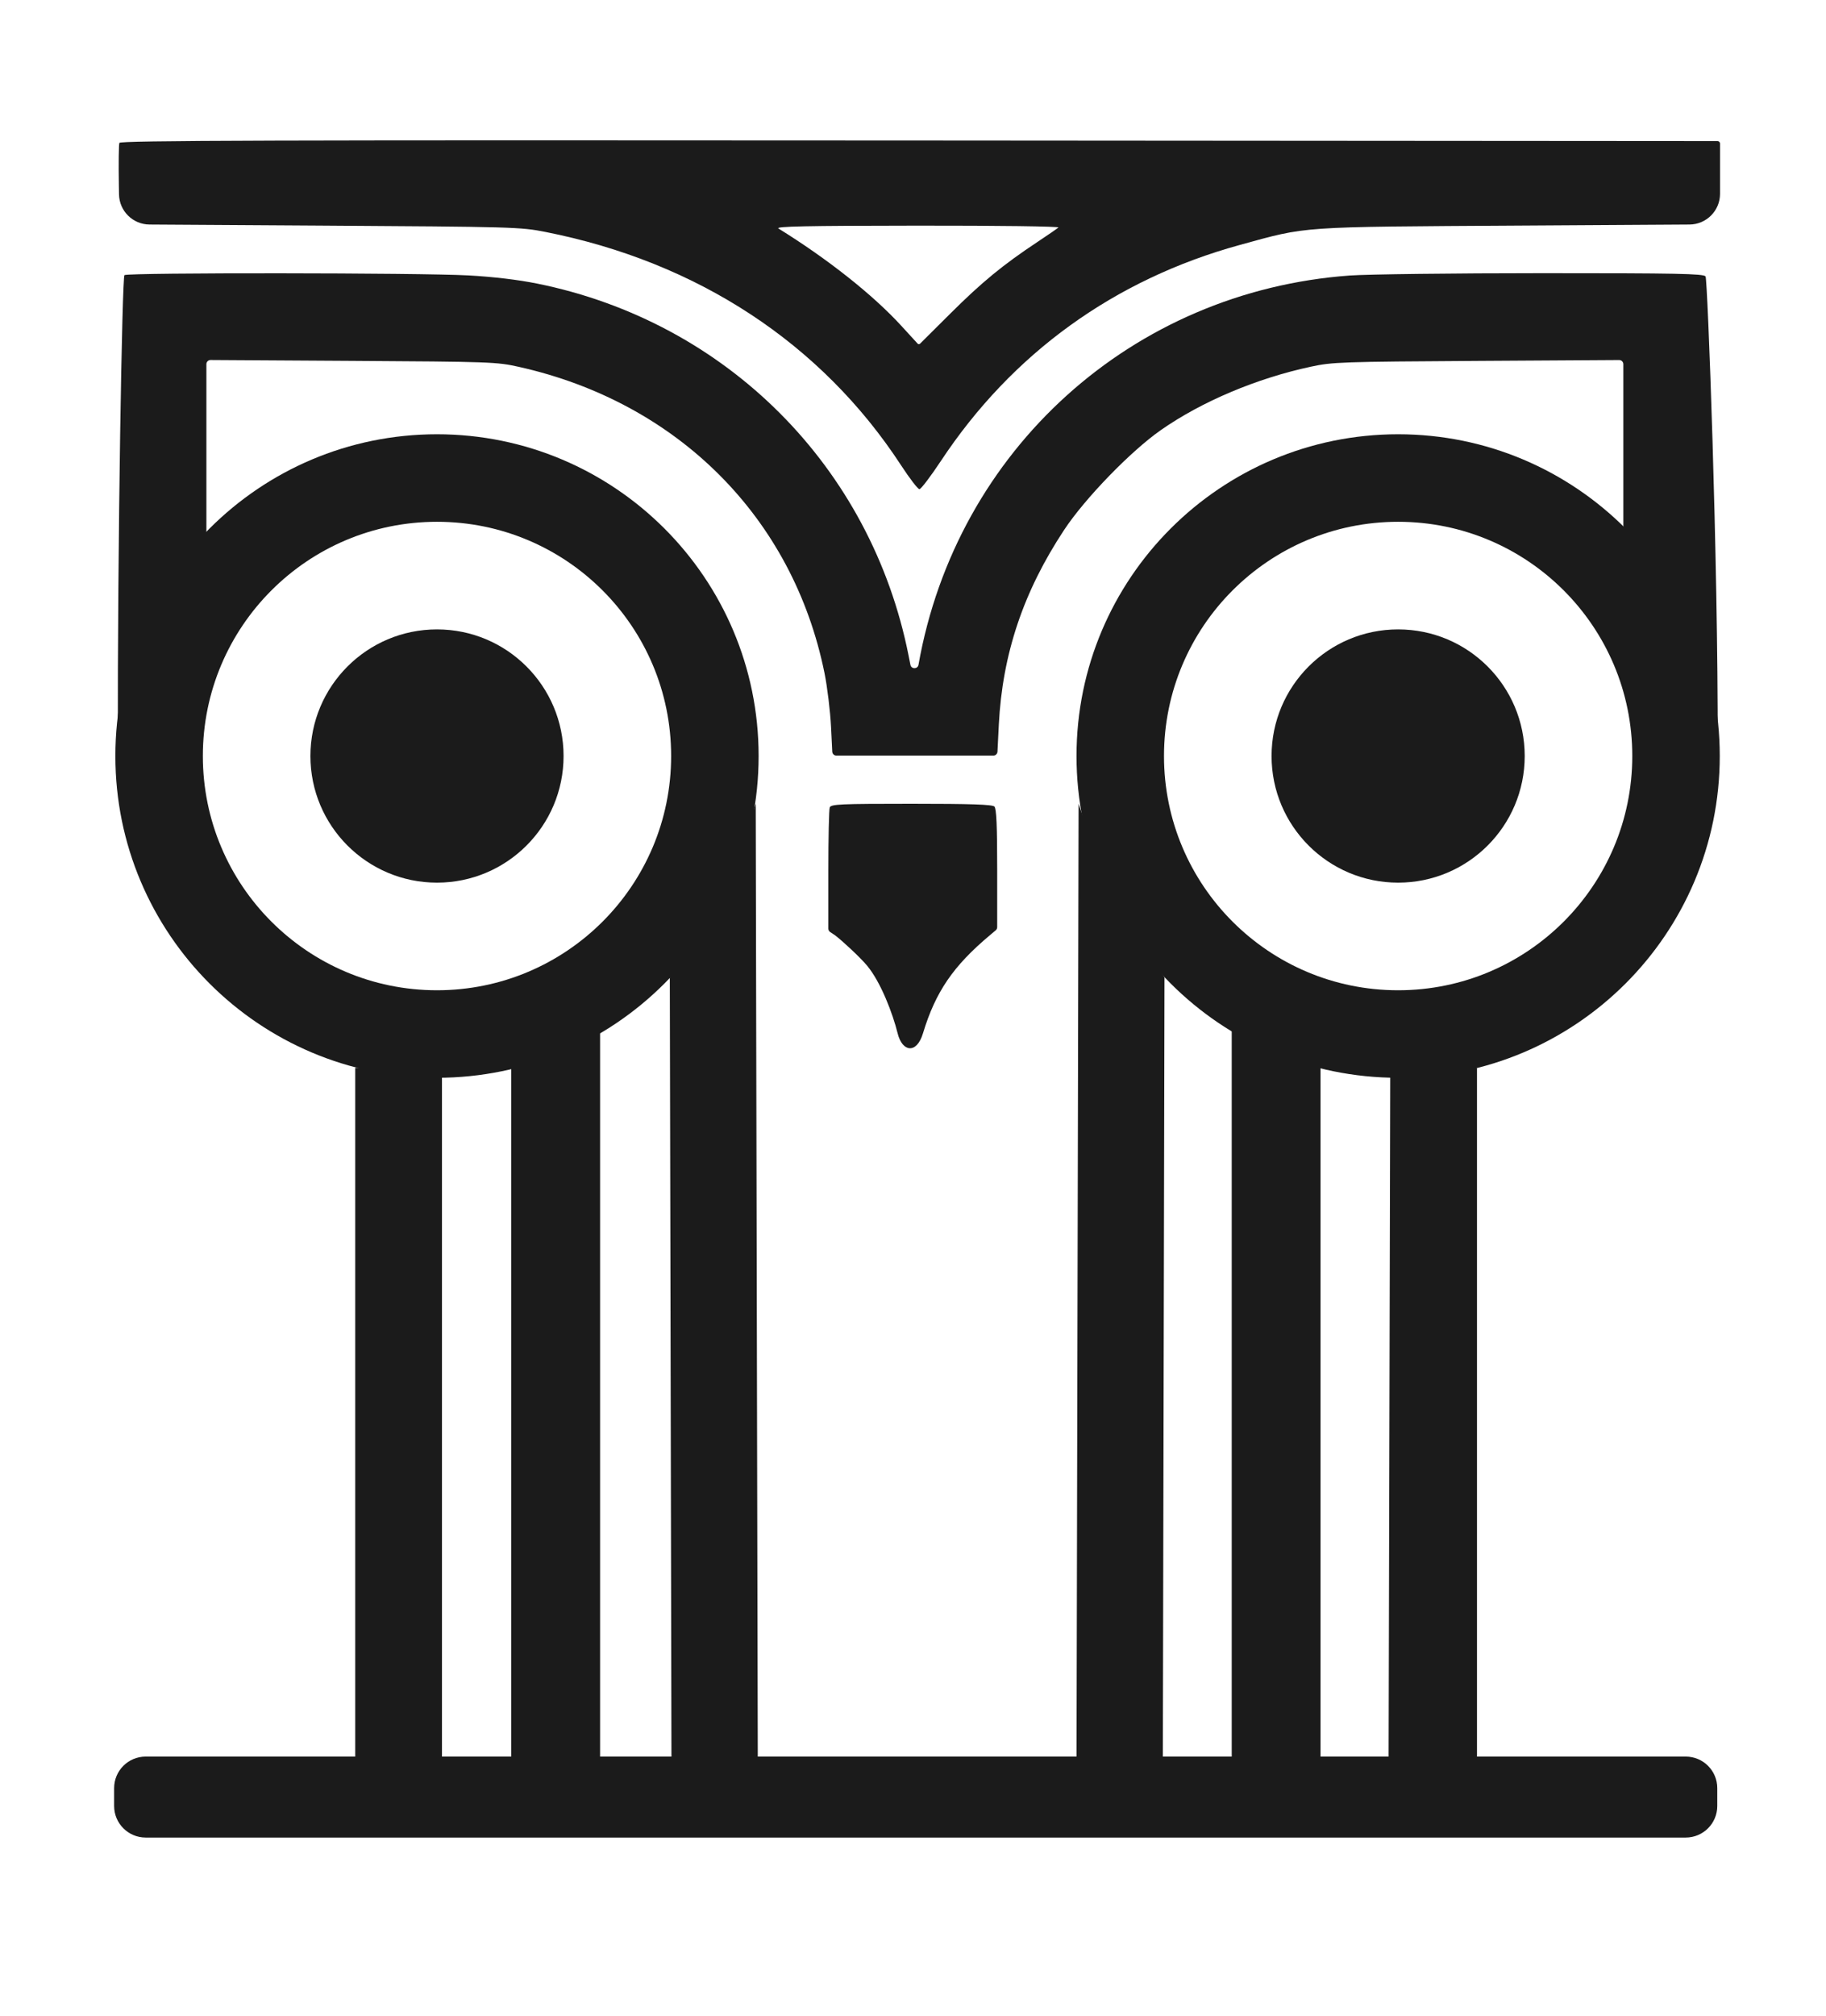
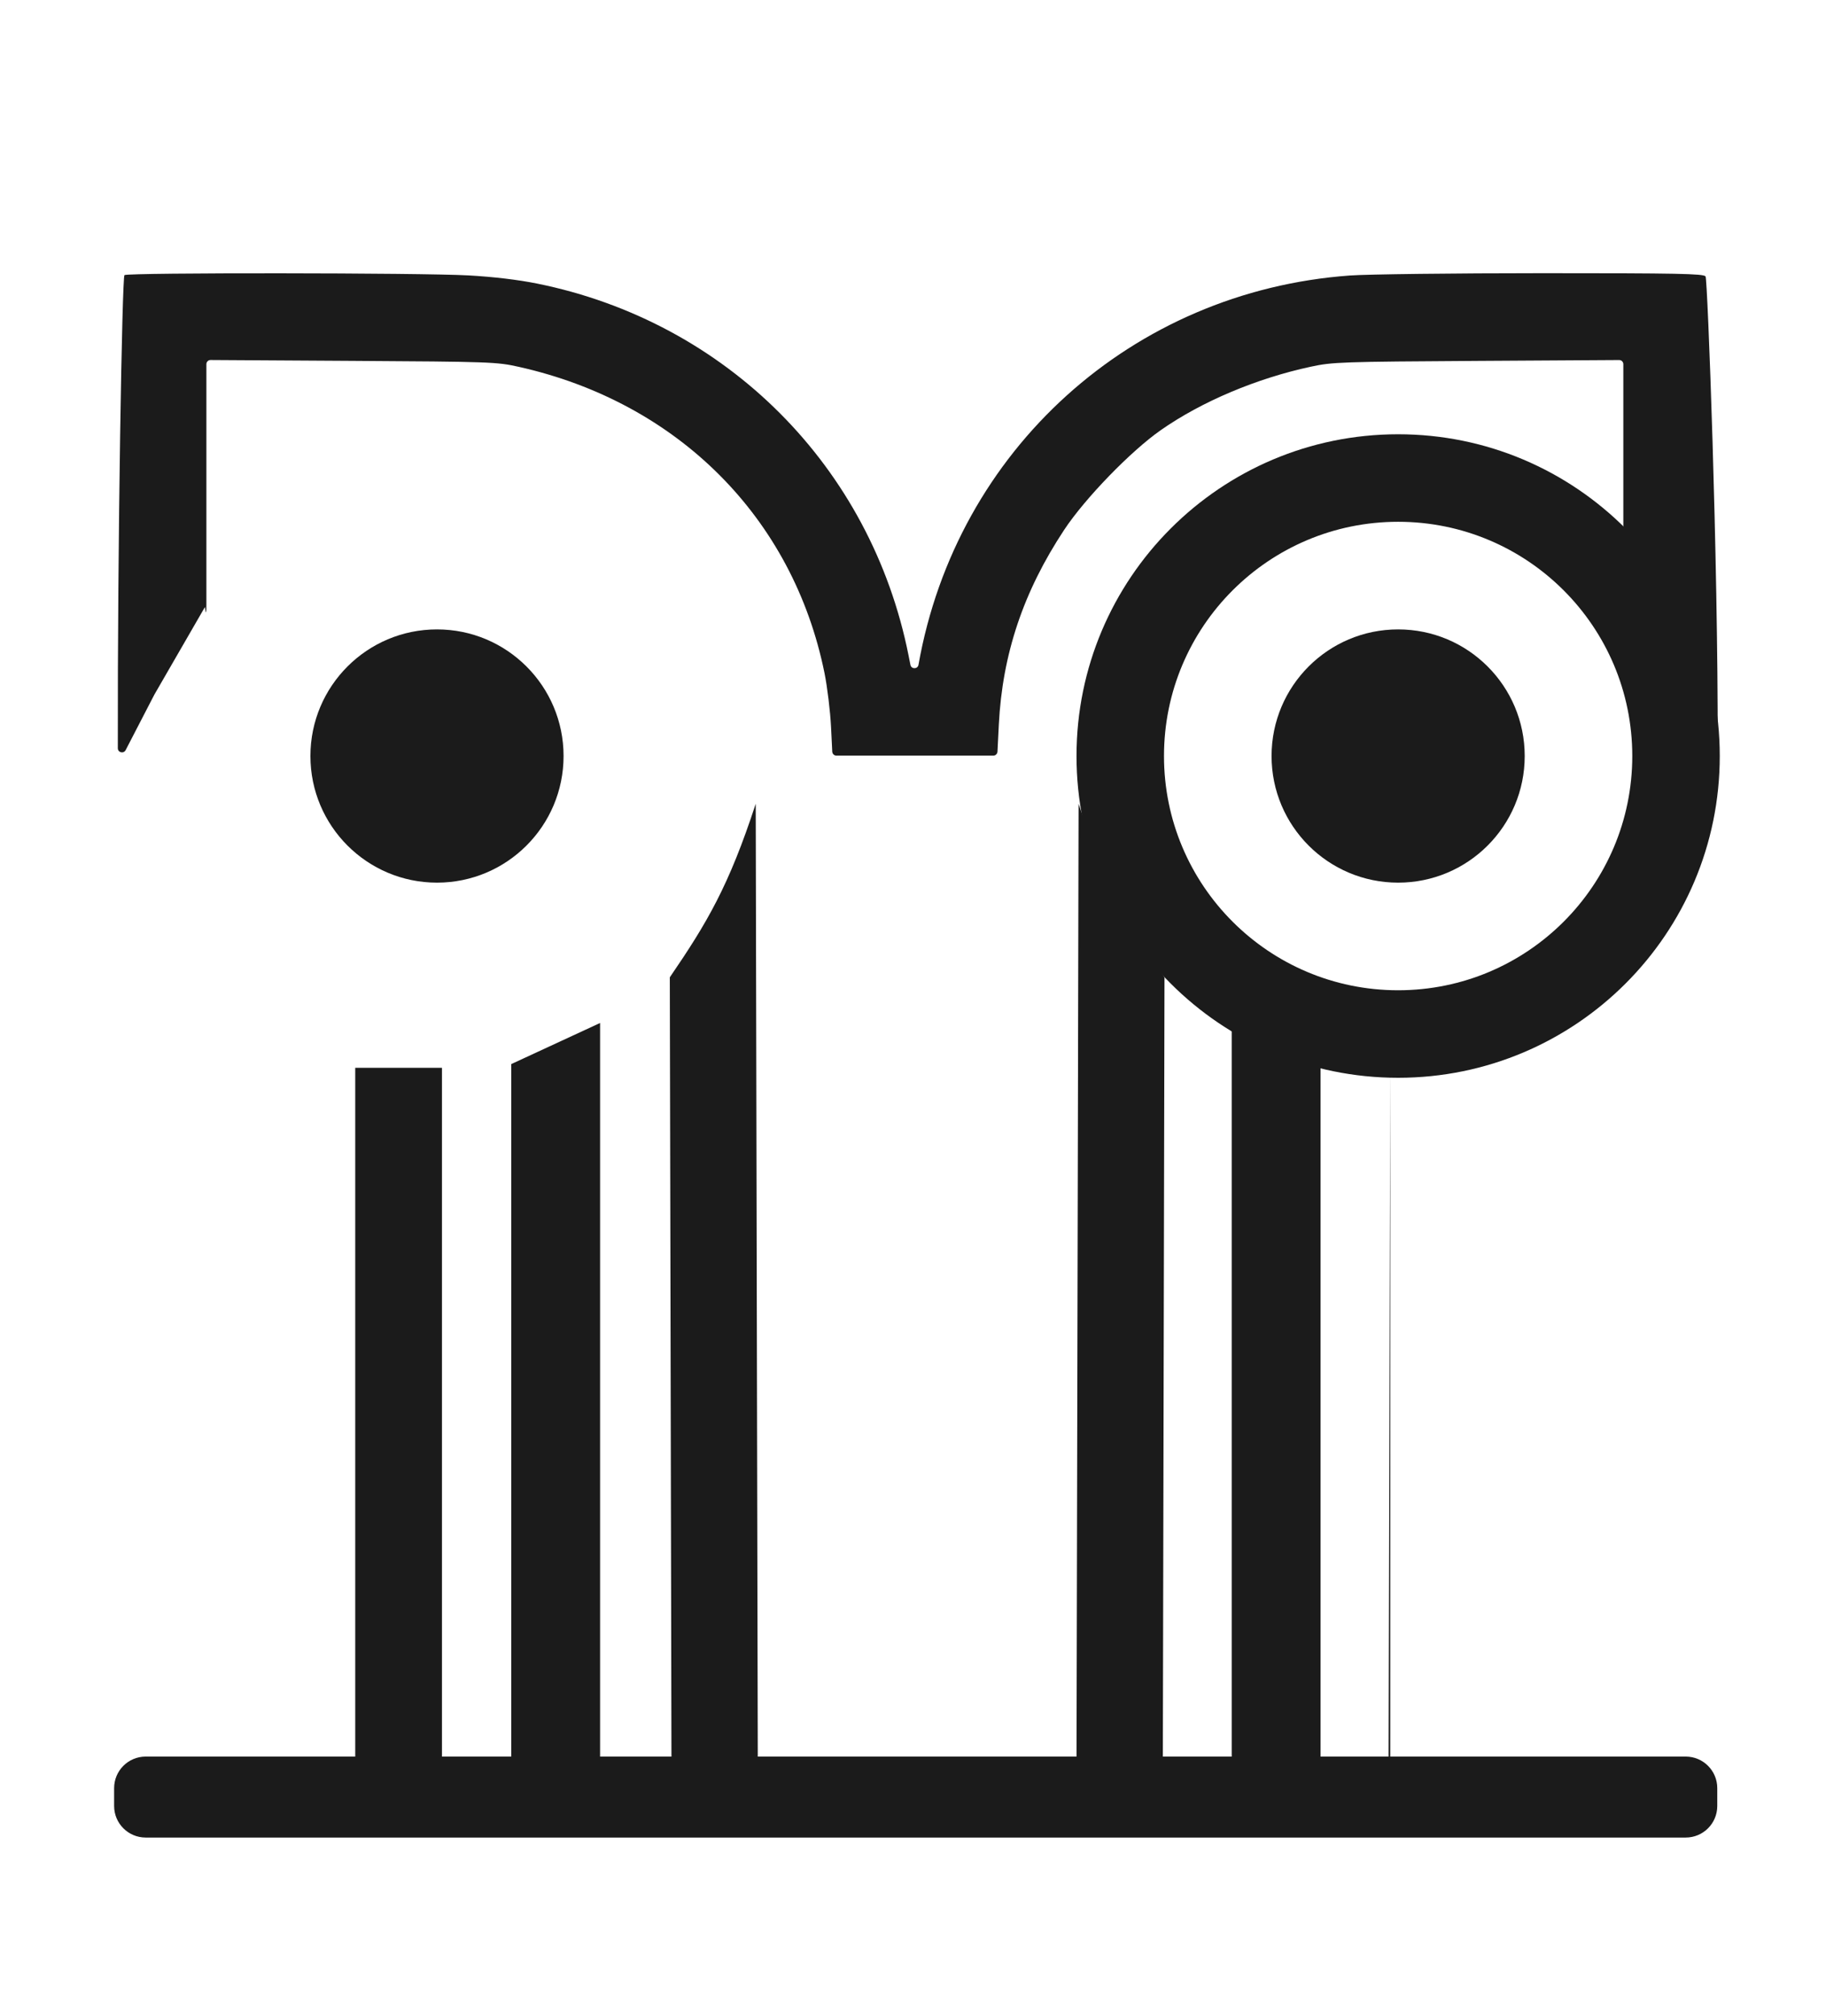
<svg xmlns="http://www.w3.org/2000/svg" fill="none" viewBox="0 0 2200 2428" height="2428" width="2200">
  <path fill="#1B1B1B" d="M1591 1282.5V2124.5H1484V1233L1591 1282.5Z" />
  <path fill="#1B1B1B" d="M616 1281.5V2123.5H723V1232L616 1281.5Z" />
  <path fill="#1B1B1B" d="M1299.5 968C1331.8 1066.83 1357.83 1111.01 1403 1177L1401 2124H1297L1299.5 968Z" />
  <path fill="#1B1B1B" d="M910.5 968C878.2 1066.83 852.167 1111.01 807 1177L809 2124H913L910.5 968Z" />
-   <path fill="#1B1B1B" d="M1673 2124.5L1675 1286H1779.5V2124.5H1673Z" />
+   <path fill="#1B1B1B" d="M1673 2124.5L1675 1286V2124.5H1673Z" />
  <path fill="#1B1B1B" d="M2072 910.5C2072 1124.51 1898.51 1298 1684.5 1298C1470.49 1298 1297 1124.51 1297 910.5C1297 696.49 1470.49 523 1684.5 523C1898.51 523 2072 696.49 2072 910.5ZM1402.4 910.5C1402.4 1066.3 1528.7 1192.6 1684.5 1192.6C1840.3 1192.6 1966.6 1066.3 1966.6 910.5C1966.6 754.7 1840.3 628.4 1684.5 628.4C1528.7 628.4 1402.4 754.7 1402.4 910.5Z" />
  <circle fill="#1B1B1B" r="152.5" cy="910.5" cx="1684.5" />
-   <path fill="#1B1B1B" d="M914 910.5C914 1124.51 740.51 1298 526.5 1298C312.49 1298 139 1124.51 139 910.5C139 696.49 312.49 523 526.5 523C740.51 523 914 696.49 914 910.5ZM244.4 910.5C244.4 1066.3 370.7 1192.6 526.5 1192.6C682.3 1192.6 808.6 1066.3 808.6 910.5C808.6 754.7 682.3 628.4 526.5 628.4C370.7 628.4 244.4 754.7 244.4 910.5Z" />
  <circle fill="#1B1B1B" r="152.5" cy="910.5" cx="526.5" />
  <path fill="#1B1B1B" d="M428 2123.5V1286H532.5V2123.5H428Z" />
  <path fill="#1B1B1B" d="M2069 2153.5V2175C2069 2195.99 2051.99 2213 2031 2213H236.5H175.5C154.513 2213 137.5 2195.99 137.5 2175V2153.5C137.5 2132.51 154.513 2115.5 175.5 2115.5H2031C2051.99 2115.5 2069 2132.51 2069 2153.5Z" />
-   <path fill="#1B1B1B" d="M998 1048.92C998 1009.26 998.761 974.83 999.691 972.407C1001.19 968.504 1012.47 968 1098.06 968C1169.54 968 1195.61 968.872 1198.08 971.343C1200.51 973.772 1201.43 994.426 1201.43 1046.8V1116.59C1201.43 1118.07 1200.77 1119.47 1199.64 1120.42L1192.6 1126.33C1148.6 1163.28 1127.18 1194.32 1112 1244.5C1104.41 1269.58 1087.13 1267.22 1081.5 1244.5C1075.66 1220.9 1061.4 1183.08 1044.7 1162.99C1036.43 1153.03 1014.7 1132.89 1006 1126.33L1000.24 1122.51C998.84 1121.58 998 1120.01 998 1118.34V1048.92Z" />
-   <path fill="#1B1B1B" d="M143.808 172.088C143.05 174.063 142.777 196.941 143.198 222.93L143.377 234.007C143.703 254.115 160.031 270.281 180.141 270.407L385.009 271.687C618.982 273.15 626.965 273.375 657.125 279.331C840.367 315.526 989.795 413.573 1085.75 560.57C1095.99 576.272 1105.9 589.122 1107.75 589.122C1109.6 589.122 1121.28 573.768 1133.7 554.999C1219.42 425.52 1342.79 336.425 1493.72 295.01C1576.38 272.325 1561.69 273.342 1831.28 271.673L2035.55 270.408C2055.9 270.282 2072.32 253.754 2072.32 233.409V220.041V172.9C2072.32 171.244 2070.98 169.901 2069.33 169.9L1108.75 169.203C324.748 168.632 144.928 169.169 143.808 172.088ZM1275.2 273.98C1273.75 275.303 1262.52 283.041 1250.26 291.175C1208.15 319.116 1183.31 339.501 1145.19 377.412L1108.47 413.925C1107.67 414.727 1106.35 414.696 1105.59 413.857L1085.88 392.334C1051.82 355.13 997.06 311.779 937.95 275.219C933.761 272.629 970.459 271.866 1105.22 271.737C1202.31 271.646 1276.69 272.626 1275.2 273.98Z" clip-rule="evenodd" fill-rule="evenodd" />
  <path fill="#1B1B1B" d="M141.949 901.135C141.518 654.368 147.157 333.103 149.961 331.322C154.906 328.181 506.981 328.493 564.456 331.686C594.529 333.359 624.204 336.889 647.194 341.535C875.243 387.608 1049.47 562.053 1094.69 789.605L1096.91 800.749C1097.97 806.105 1105.66 806.023 1106.61 800.646C1152.37 541.7 1364.09 350.726 1626.4 331.799C1647.55 330.273 1751.89 329.014 1858.27 329.001C2020.84 328.978 2052.18 329.594 2054.88 332.846C2057.28 335.735 2070.06 670.536 2069.51 899.225C2071.48 903.69 2071.66 905.32 2069.5 903.246L2058.73 878.152C2027.49 820.495 1947.73 686.813 1949.04 685.5C1949.84 684.704 1953.86 668.053 1957.82 643.028L1956.22 639.315C1955.96 638.692 1955.82 638.021 1955.82 637.343V535.967V438.593C1955.82 435.82 1953.56 433.577 1950.79 433.594L1781.38 434.628C1615.62 435.641 1605.57 435.989 1579.36 441.617C1513.91 455.678 1447.82 483.592 1398.66 517.94C1362.37 543.295 1307.3 600.095 1282.14 638.119C1232.99 712.399 1207.65 787.921 1203.4 872.737L1201.77 905.25C1201.63 907.911 1199.44 910 1196.77 910H1102.24H1007.72C1005.05 910 1002.86 907.91 1002.72 905.248L1001.25 875.497C1000.3 856.521 996.766 827.332 993.382 810.632C955.499 623.603 816.748 484.643 625.125 441.819C598.506 435.87 591.47 435.619 423.108 434.592L253.7 433.56C250.927 433.543 248.67 435.787 248.67 438.56V536.063V685.5V728C248.67 740.194 247.952 739.865 246.883 731.093L186 836.5L151.374 903.389C148.97 908.034 141.958 906.365 141.949 901.135Z" />
</svg>